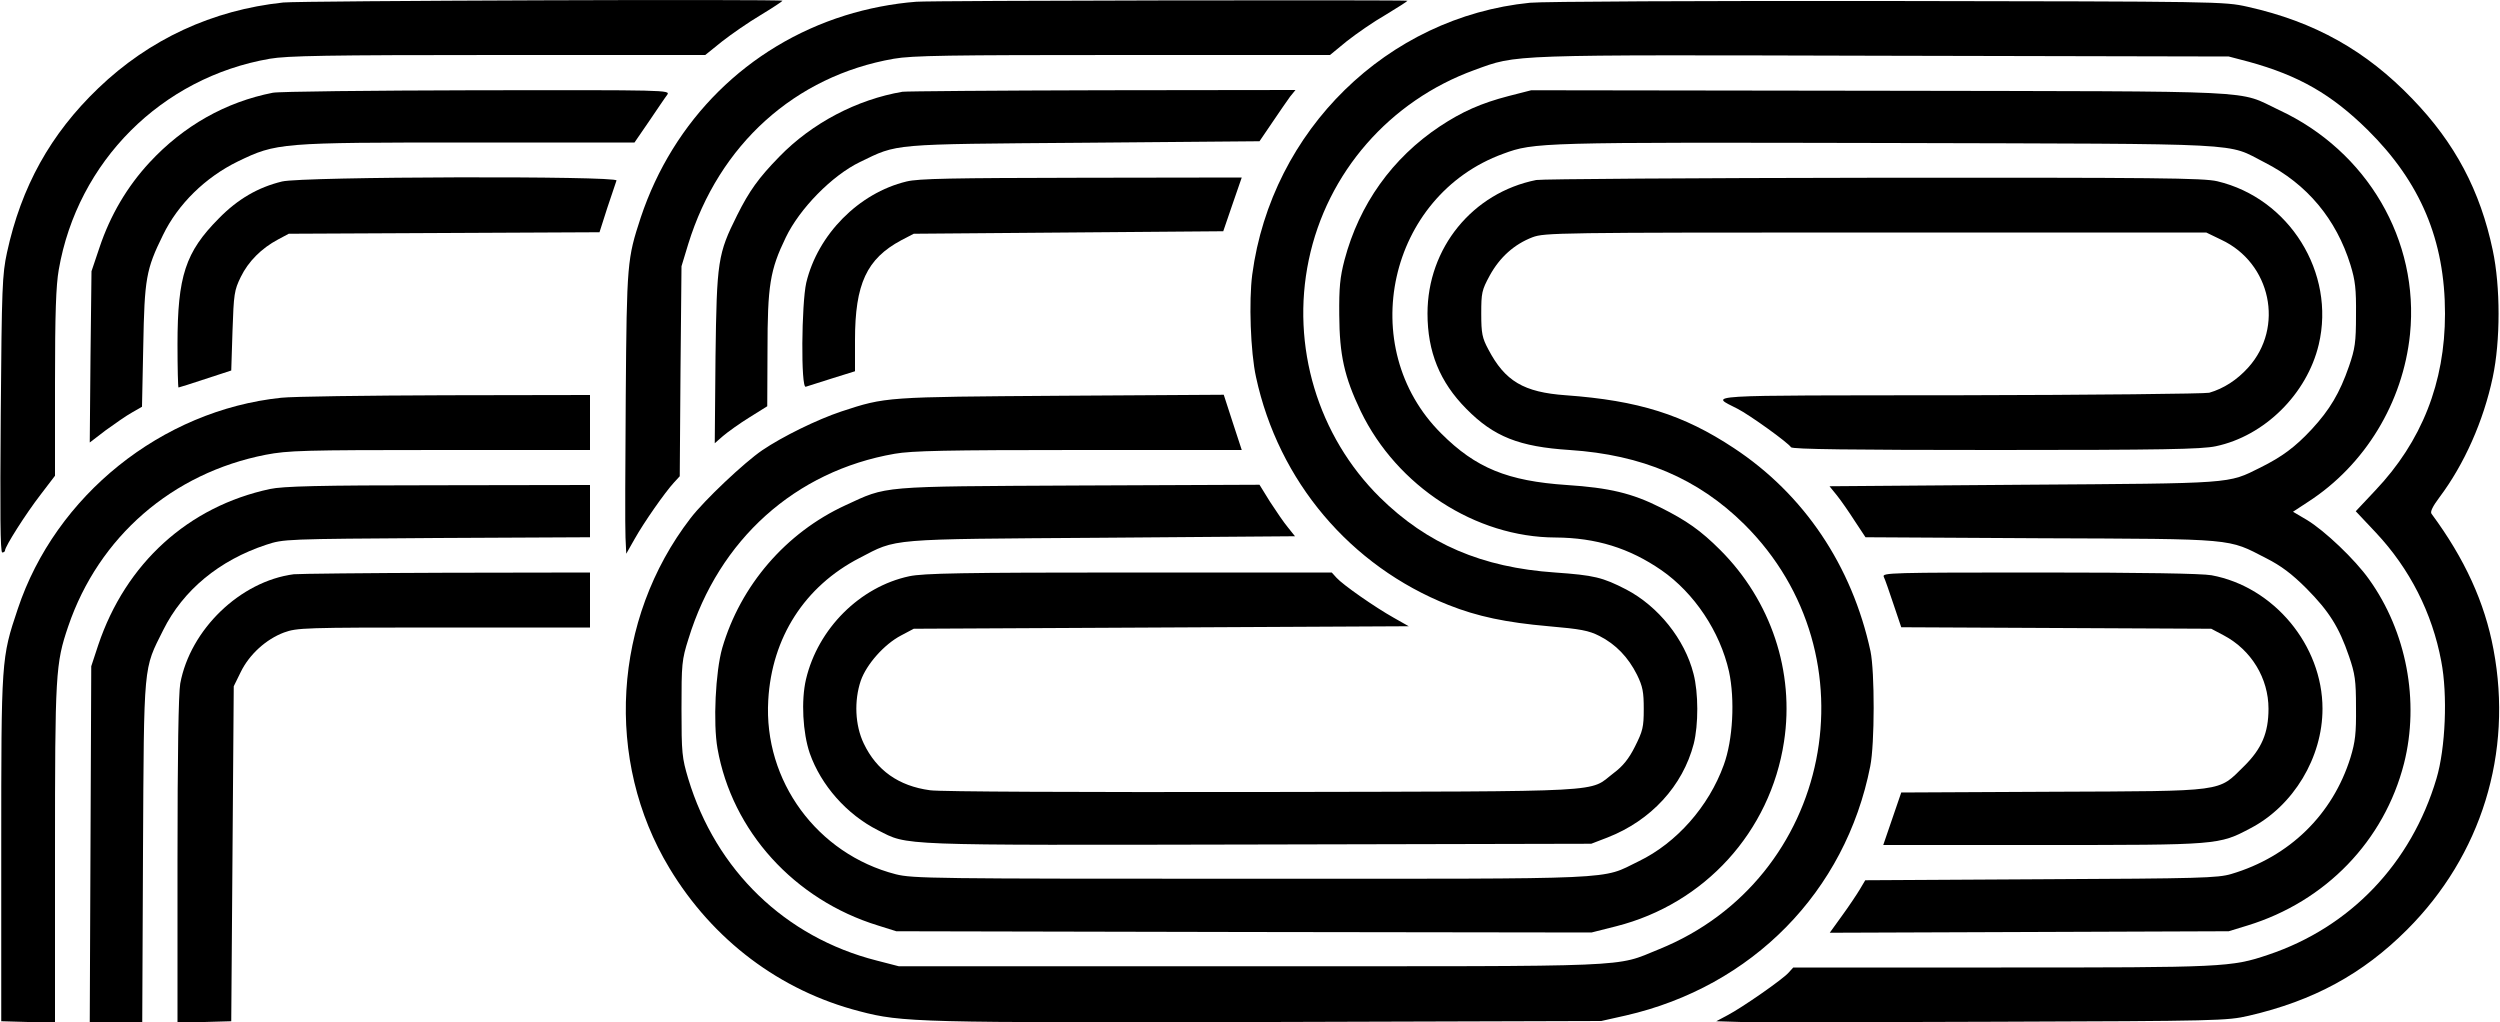
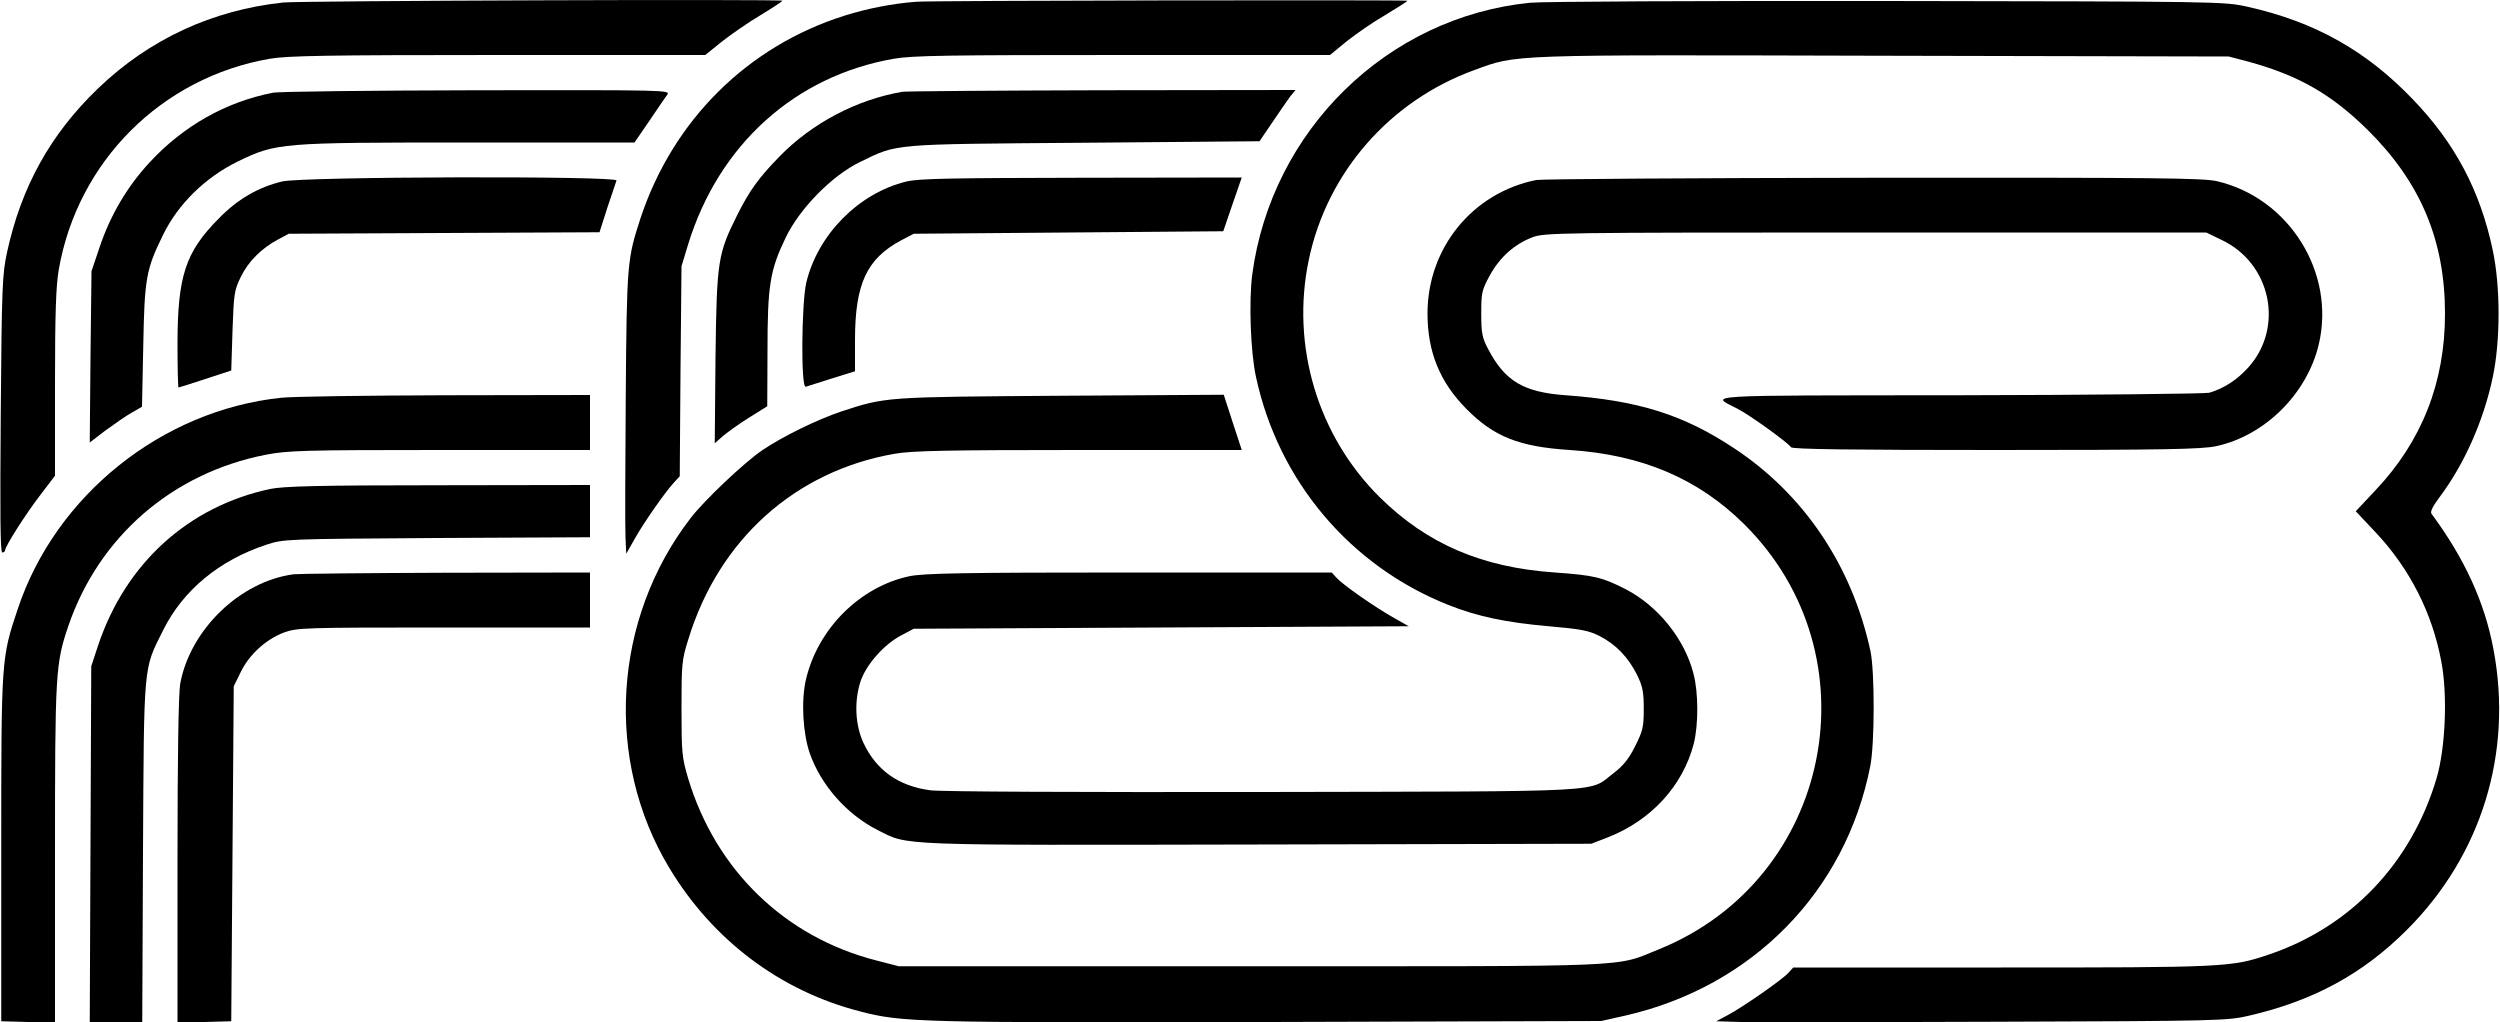
<svg xmlns="http://www.w3.org/2000/svg" version="1.0" width="1000pt" height="409pt" viewBox="0 0 1000 409" preserveAspectRatio="xMidYMid meet">
  <g transform="translate(0,409) scale(0.1,-0.1)" fill="#000000" stroke="none">
    <path d="M1133 4080 c-283 -30 -536 -147 -740 -343 -191 -183 -308 -394 -365 -657 -19 -88 -21 -137 -25 -647 -3 -394 -2 -553 6 -553 6 0 11 4 11 8 0 16 84 148 142 223 l58 76 0 370 c0 281 4 391 15 454 75 433 411 769 844 844 69 12 229 15 913 15 l829 0 67 54 c37 29 106 77 155 106 48 29 87 55 87 57 0 7 -1928 0 -1997 -7z" />
    <path d="M3665 4083 c-94 -7 -196 -27 -285 -55 -389 -122 -687 -418 -817 -808 -54 -165 -56 -179 -60 -715 -2 -275 -3 -529 -1 -565 l3 -65 34 60 c37 66 121 186 157 225 l23 25 3 420 4 420 27 89 c123 398 427 672 822 741 74 13 219 15 916 15 l829 0 67 55 c38 30 107 78 156 106 48 29 87 54 87 56 0 4 -1911 1 -1965 -4z" />
    <path d="M6120 4079 c-571 -57 -1034 -510 -1111 -1087 -14 -106 -7 -310 15 -410 90 -417 377 -756 770 -912 116 -46 230 -70 401 -85 127 -11 160 -17 203 -39 65 -33 115 -85 150 -155 23 -47 27 -69 27 -137 0 -73 -4 -88 -35 -150 -25 -50 -49 -79 -85 -106 -104 -79 11 -73 -1404 -76 -724 -1 -1293 1 -1331 7 -126 17 -214 80 -265 187 -35 73 -39 171 -12 251 23 66 94 146 161 181 l51 27 990 5 990 5 -60 34 c-75 42 -204 132 -229 160 l-19 21 -811 0 c-665 0 -823 -3 -879 -15 -197 -42 -365 -209 -413 -412 -20 -85 -13 -214 15 -296 45 -128 148 -245 273 -308 123 -62 59 -60 1520 -57 l1333 3 65 25 c174 68 301 206 345 375 19 76 19 204 -1 280 -35 138 -141 270 -269 337 -95 49 -129 57 -285 68 -292 20 -511 114 -700 300 -249 246 -357 606 -285 950 73 350 324 637 663 760 173 63 121 61 1638 57 l1379 -3 80 -21 c200 -55 331 -130 476 -273 211 -209 309 -441 309 -735 0 -275 -93 -511 -279 -707 l-78 -83 81 -86 c135 -144 225 -321 261 -514 26 -134 17 -348 -19 -469 -101 -340 -345 -595 -673 -705 -148 -50 -178 -51 -1068 -51 l-832 0 -19 -21 c-24 -27 -185 -139 -244 -170 l-45 -24 100 -3 c55 -2 514 -1 1020 1 889 3 923 4 1010 24 259 60 456 167 633 344 298 298 424 707 346 1121 -35 188 -115 363 -248 543 -6 8 5 30 32 66 99 132 176 305 213 480 31 146 31 362 0 508 -50 238 -151 429 -321 605 -185 193 -391 309 -660 369 -94 21 -109 21 -1440 23 -740 1 -1383 -2 -1430 -7z" />
    <path d="M1091 3719 c-188 -37 -357 -132 -493 -279 -89 -96 -157 -211 -200 -340 l-32 -95 -4 -343 -3 -342 64 49 c36 26 83 59 105 71 l40 23 5 241 c5 272 11 308 79 446 60 124 170 231 299 294 155 75 168 76 929 76 l658 0 59 86 c32 47 64 95 72 105 13 19 -3 19 -760 18 -426 -1 -794 -5 -818 -10z" />
    <path d="M3610 3723 c-182 -31 -362 -125 -493 -260 -83 -85 -120 -137 -168 -233 -78 -156 -82 -183 -87 -569 l-3 -344 33 29 c19 16 66 50 105 74 l72 45 1 223 c0 260 10 322 73 452 55 115 185 248 297 302 153 74 116 71 897 77 l701 6 51 75 c27 41 60 87 71 103 l22 27 -774 -1 c-425 -1 -784 -4 -798 -6z" />
-     <path d="M6035 3706 c-112 -29 -187 -63 -275 -121 -191 -127 -323 -312 -382 -535 -18 -69 -22 -110 -21 -220 1 -160 20 -247 86 -385 145 -300 459 -504 779 -505 162 -1 295 -42 424 -131 131 -91 234 -245 270 -405 24 -112 16 -273 -21 -374 -60 -166 -189 -312 -340 -385 -155 -75 -44 -70 -1550 -70 -1277 0 -1354 1 -1422 18 -314 81 -529 373 -510 696 14 251 146 456 365 569 152 79 105 75 970 81 l772 6 -28 35 c-16 19 -48 66 -72 103 l-42 68 -722 -3 c-807 -4 -765 -1 -934 -79 -239 -110 -420 -321 -493 -571 -27 -94 -37 -301 -19 -402 58 -330 307 -605 642 -708 l73 -23 1390 -3 1391 -2 99 25 c354 90 616 378 671 738 43 280 -52 564 -255 767 -78 78 -135 118 -239 170 -113 57 -205 79 -375 90 -237 16 -364 68 -502 206 -347 345 -212 952 248 1119 124 46 149 46 1537 43 1474 -4 1351 2 1509 -78 169 -86 286 -226 343 -410 19 -62 23 -96 22 -200 0 -110 -4 -135 -28 -205 -37 -107 -77 -174 -149 -252 -67 -72 -119 -110 -205 -153 -133 -66 -99 -63 -950 -69 l-774 -6 30 -37 c16 -20 48 -66 71 -102 l43 -65 701 -4 c788 -3 746 0 902 -80 59 -30 102 -62 161 -121 90 -91 130 -154 170 -271 24 -70 28 -96 28 -205 1 -104 -3 -137 -22 -200 -71 -228 -244 -397 -477 -466 -54 -16 -125 -18 -762 -21 l-702 -4 -22 -37 c-12 -20 -44 -68 -71 -105 l-49 -68 798 3 798 3 75 23 c313 96 547 339 626 648 63 249 10 528 -140 737 -56 79 -177 194 -248 237 l-56 33 61 40 c227 147 379 397 407 670 38 375 -171 733 -524 897 -172 81 -33 74 -1596 77 l-1395 2 -90 -23z" />
    <path d="M1128 3364 c-95 -23 -177 -70 -253 -148 -133 -134 -165 -230 -165 -503 0 -95 2 -173 4 -173 2 0 50 15 107 34 l104 34 5 158 c5 148 7 163 33 216 30 62 83 115 149 150 l43 23 621 3 622 3 31 97 c18 53 35 103 37 110 8 19 -1258 16 -1338 -4z" />
    <path d="M3626 3364 c-191 -46 -355 -212 -401 -405 -19 -84 -22 -423 -2 -416 6 2 54 17 104 33 l93 29 0 125 c0 225 47 325 185 399 l50 26 619 5 619 5 37 108 37 107 -641 -1 c-517 -1 -652 -3 -700 -15z" />
    <path d="M6145 3370 c-255 -51 -435 -272 -435 -534 0 -153 49 -274 155 -381 110 -112 212 -152 414 -165 289 -19 513 -114 698 -297 530 -526 351 -1420 -341 -1700 -180 -73 -72 -68 -1636 -68 l-1405 0 -89 23 c-365 93 -642 360 -753 727 -25 84 -27 102 -27 280 0 179 1 195 28 280 122 397 427 671 825 740 68 12 207 15 736 15 l652 0 -36 110 -36 111 -650 -4 c-704 -5 -701 -4 -880 -63 -96 -32 -235 -100 -316 -155 -72 -49 -232 -200 -287 -272 -311 -404 -345 -968 -84 -1400 173 -287 442 -490 760 -572 170 -45 240 -46 1642 -43 l1325 4 98 22 c506 116 879 495 978 997 18 90 18 378 1 460 -74 342 -266 628 -547 813 -201 133 -381 190 -672 211 -168 12 -243 56 -310 184 -24 45 -28 63 -28 142 0 84 2 94 34 153 40 73 98 125 171 153 49 18 92 19 1373 19 l1322 0 60 -29 c199 -93 253 -350 108 -511 -45 -50 -98 -84 -156 -101 -16 -4 -466 -9 -1000 -10 -1059 -1 -997 3 -887 -54 49 -25 203 -136 214 -154 5 -8 244 -11 819 -11 666 0 824 3 880 15 195 41 365 209 412 407 68 287 -118 585 -406 653 -55 13 -239 15 -1374 14 -720 -1 -1328 -5 -1350 -9z" />
    <path d="M1125 2499 c-478 -50 -903 -391 -1054 -845 -66 -197 -66 -198 -66 -959 l0 -690 107 -3 108 -3 0 674 c0 725 2 762 53 912 122 358 416 613 790 686 89 17 149 19 697 19 l600 0 0 110 0 110 -577 -1 c-318 -1 -614 -5 -658 -10z" />
    <path d="M1080 2134 c-327 -70 -577 -297 -687 -624 l-28 -85 -3 -712 -3 -713 105 0 105 0 3 682 c4 766 1 728 81 888 79 159 224 279 412 341 70 23 73 23 683 27 l612 3 0 105 0 104 -607 -1 c-480 0 -622 -4 -673 -15z" />
    <path d="M1175 1793 c-214 -28 -414 -221 -454 -437 -7 -39 -11 -282 -11 -708 l0 -649 108 3 107 3 5 670 5 670 28 57 c34 70 101 131 173 158 53 19 76 20 639 20 l585 0 0 110 0 110 -577 -1 c-318 -1 -591 -4 -608 -6z" />
-     <path d="M7535 1783 c5 -10 22 -59 39 -110 l31 -92 620 -3 620 -3 51 -27 c109 -58 178 -171 178 -293 0 -96 -27 -160 -98 -230 -106 -104 -66 -99 -766 -102 l-605 -3 -36 -105 -36 -105 636 0 c708 0 706 0 833 67 172 90 288 283 288 478 0 254 -195 488 -444 534 -39 7 -277 11 -689 11 -595 0 -629 -1 -622 -17z" />
  </g>
</svg>